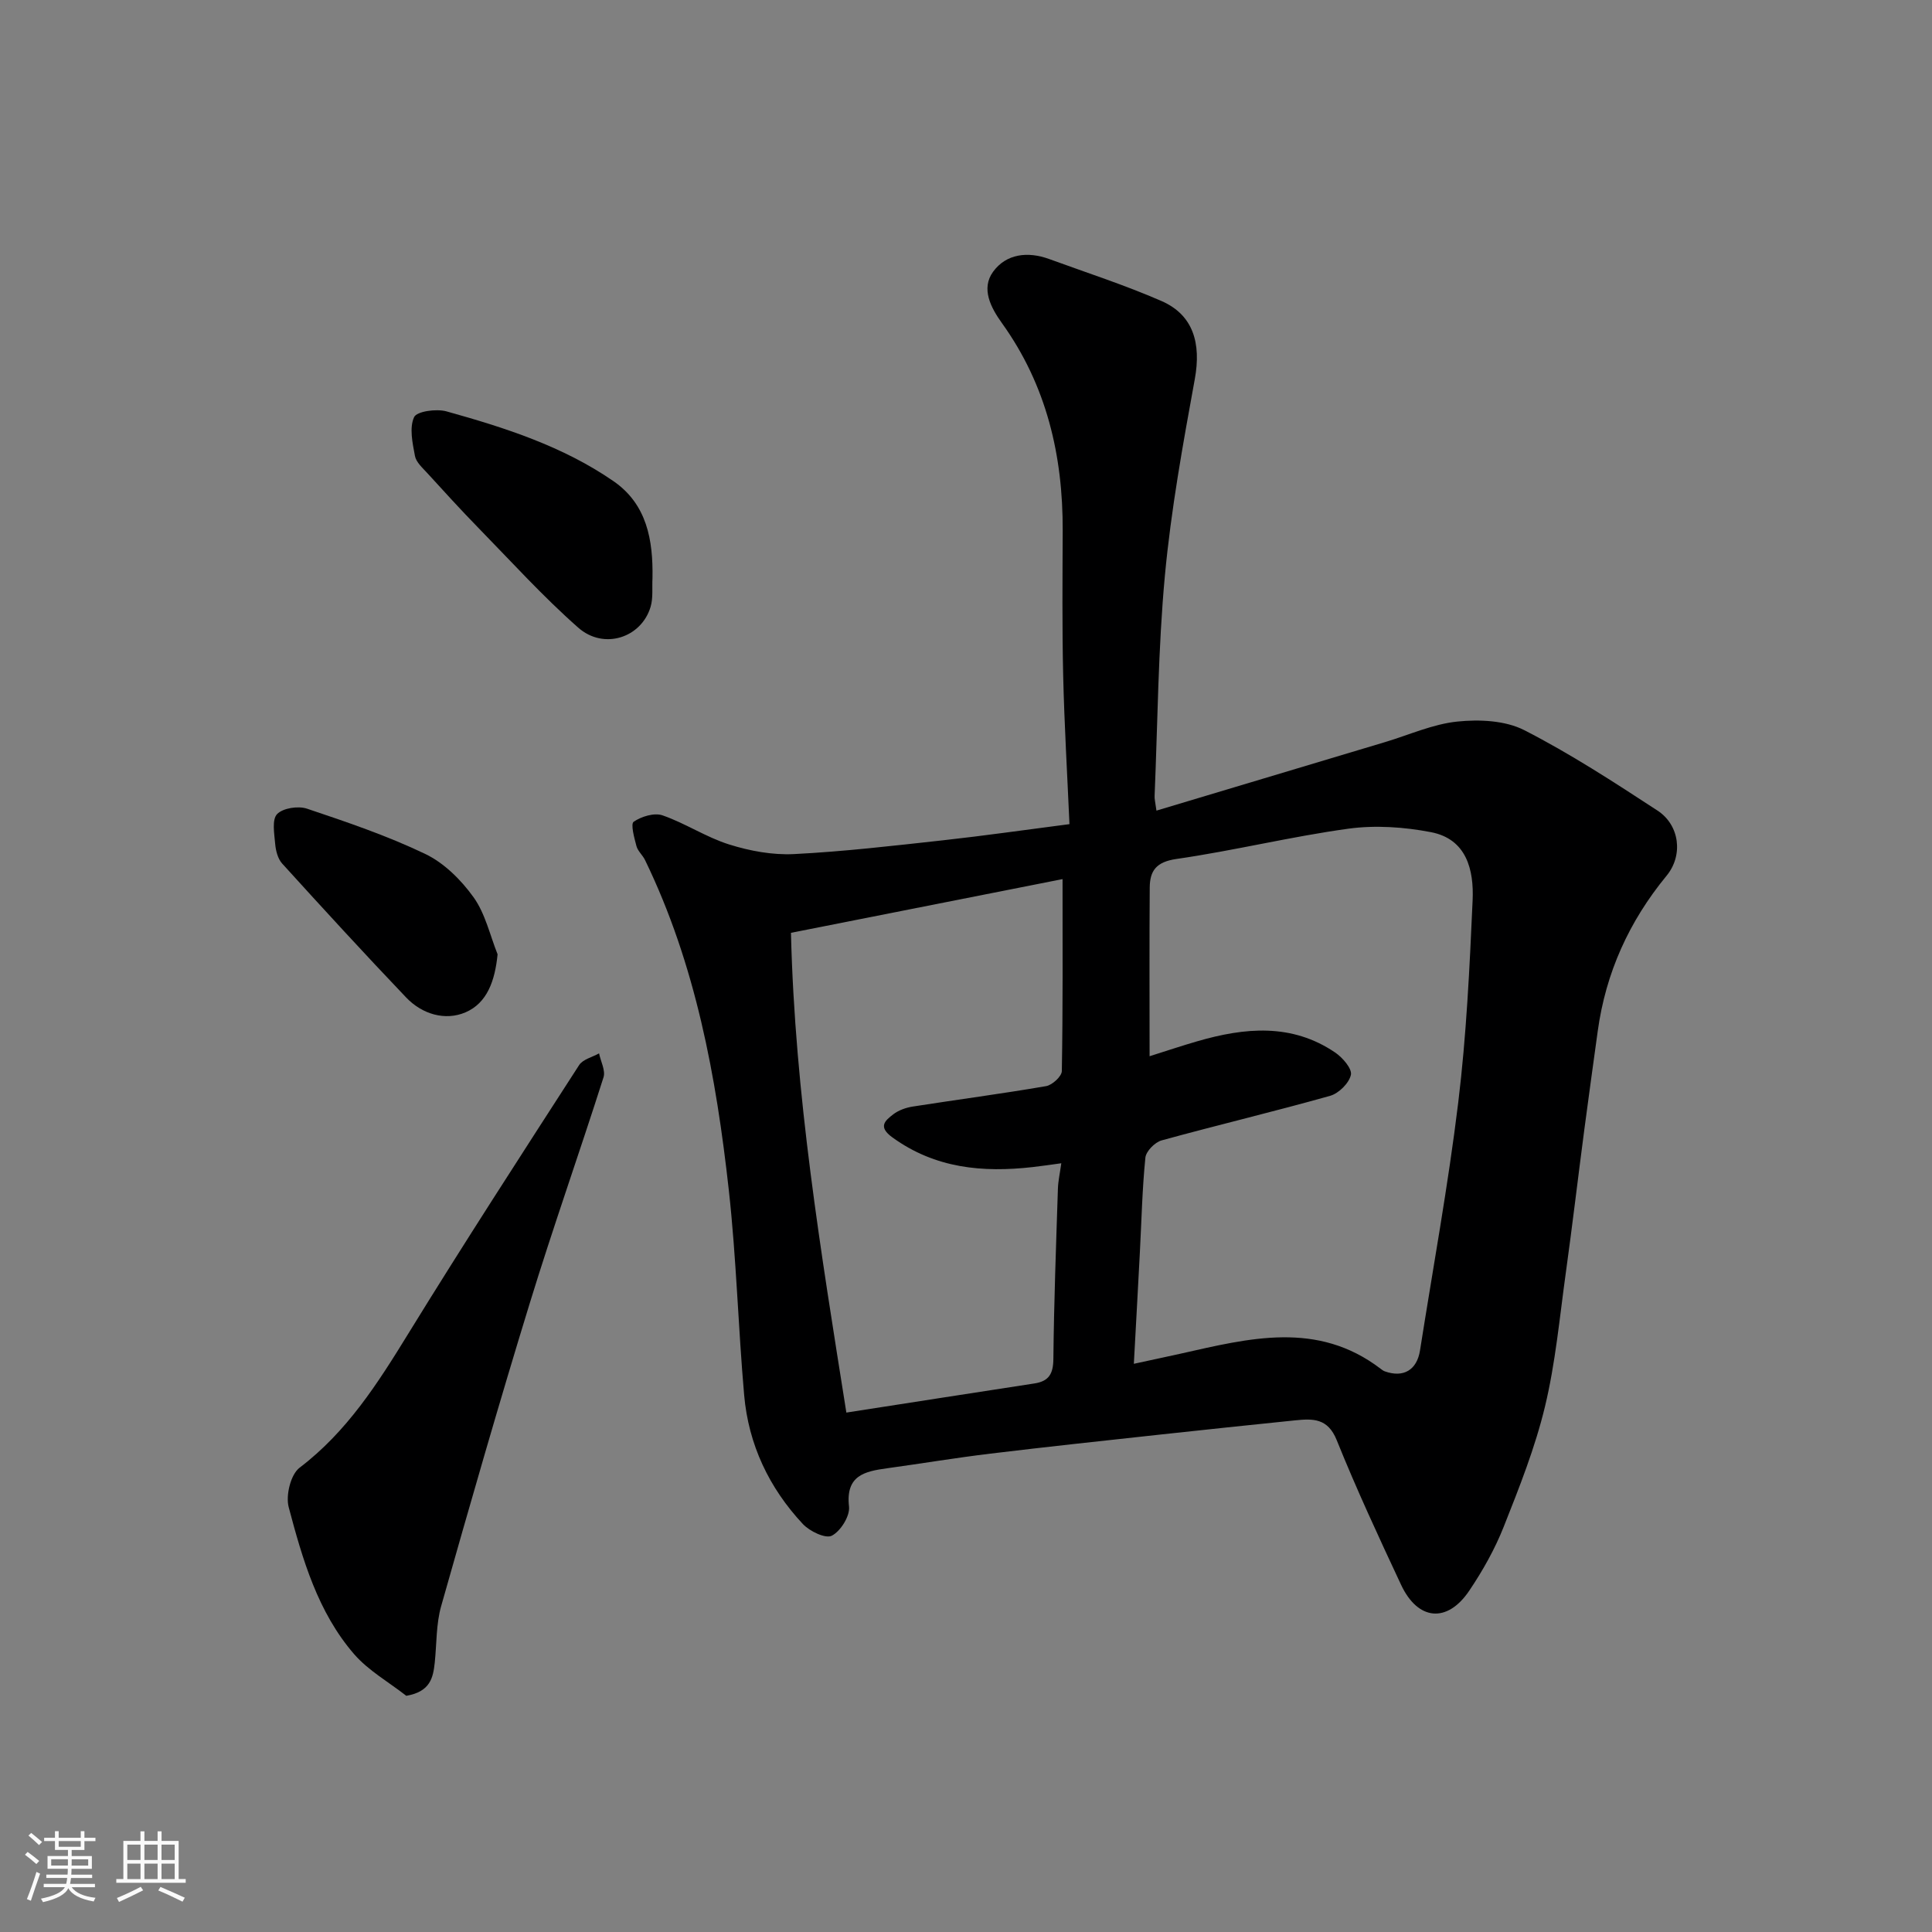
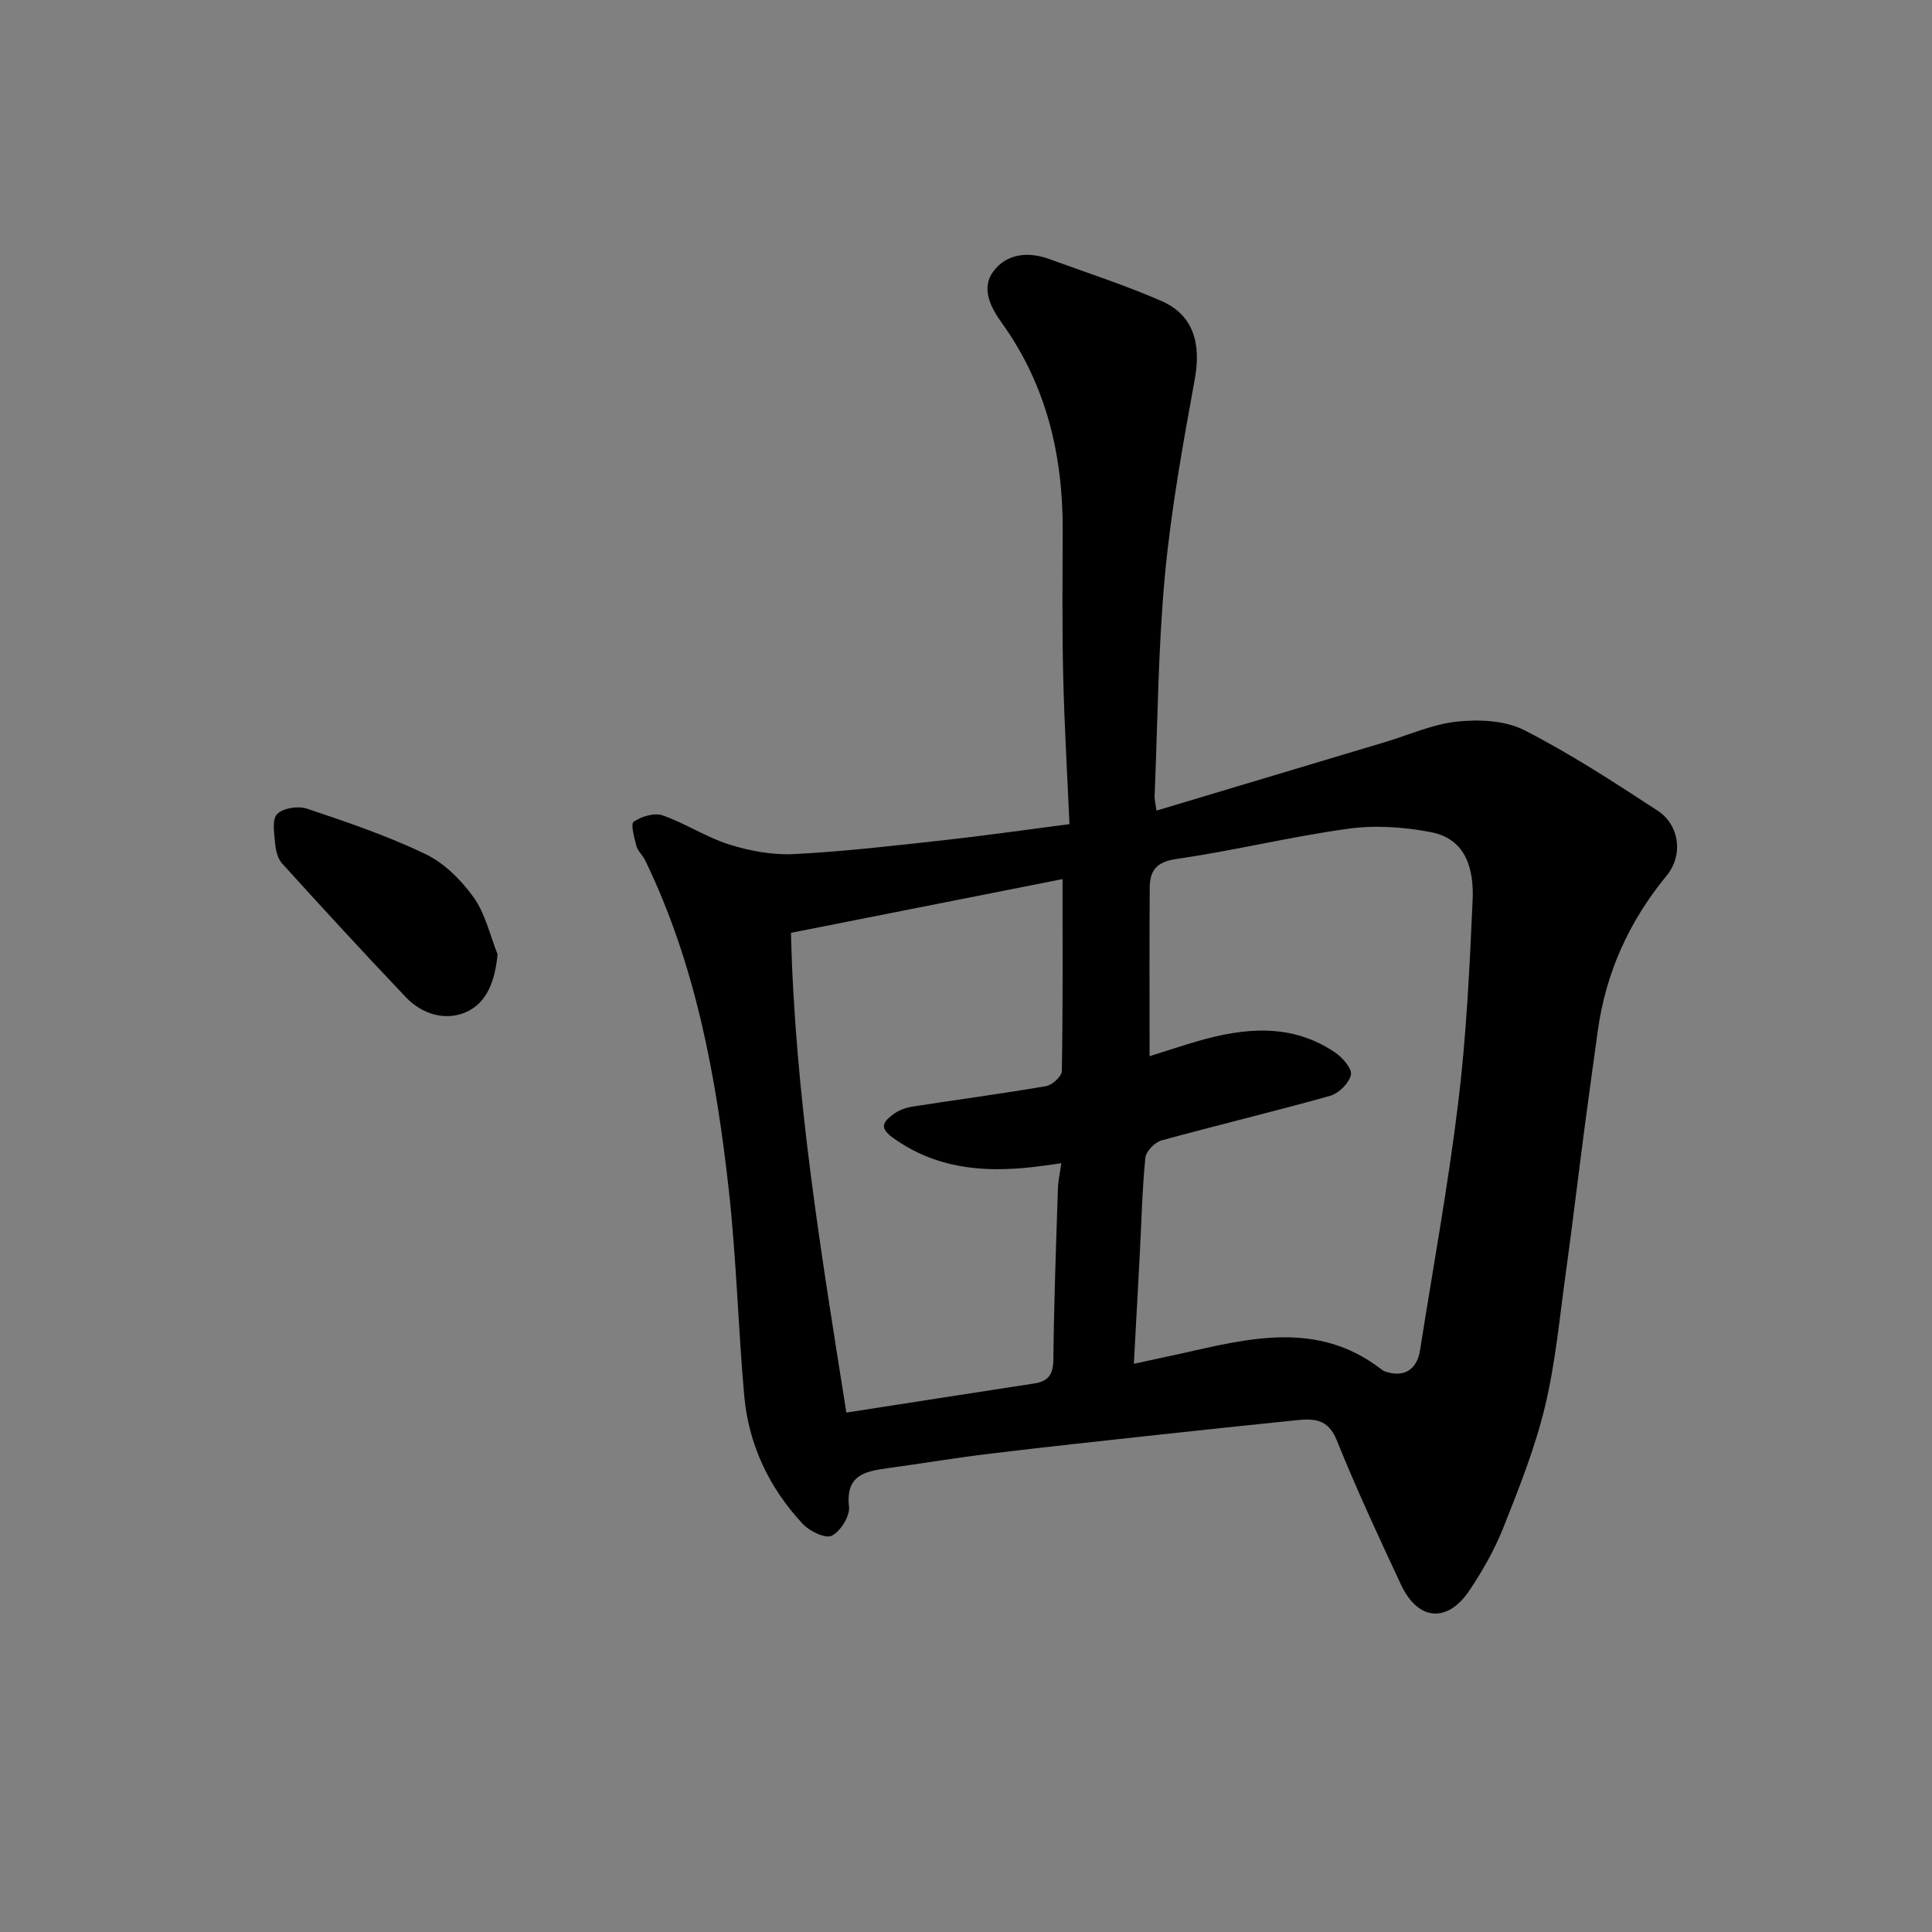
<svg xmlns="http://www.w3.org/2000/svg" enable-background="new 0 0 400 400" viewBox="0 0 400 400">
  <rect x="0" y="0" width="400" height="400" fill="#808080" stroke="none" />
-   <path d="m5.17 384 .55-.58c.85.61 1.65 1.24 2.4 1.87l-.59.64c-.83-.73-1.62-1.38-2.36-1.93m1.22 9.53-.82-.34c.71-1.76 1.37-3.64 1.98-5.63.24.13.5.25.76.36-.6 1.67-1.24 3.54-1.92 5.61m-.5-13.5.57-.54c.56.44 1.31 1.06 2.26 1.87l-.64.64c-.68-.66-1.41-1.32-2.19-1.97m3.25.46h2.24v-1.36h.77v1.36h4.57v-1.36h.76v1.36h2.28v.69h-2.28v1.84h-2.64v1.26h4.18v2.64h-4.21c0 .45-.02.86-.05 1.21h4.32v.69h-4.38c-.04.34-.1.75-.19 1.22h5.15v.69h-4.82c.87 1.19 2.51 1.92 4.93 2.19-.17.31-.3.57-.37.76-2.77-.49-4.52-1.41-5.26-2.76-.56 1.26-2.3 2.23-5.24 2.9-.12-.24-.26-.48-.43-.72 2.73-.55 4.38-1.34 4.96-2.38h-4.38v-.69h4.65c.1-.38.17-.79.21-1.22h-4.32v-.69h4.4c.03-.34.05-.75.05-1.21h-4.2v-2.64h4.23v-1.26h-2.69v-1.84h-2.24zm1.46 4.46v1.29h3.45c.01-.4.02-.57.01-.53v-.32-.45h-3.46zm1.55-2.59h4.57v-1.19h-4.57zm6.11 2.59h-3.42v.77c-.01.19-.01.37-.02.53h3.44z" fill="#fafafa" />
-   <path d="m32.63 379.16h.82v1.98h3.54v7.89h1.46v.78h-14.37v-.78h1.46v-7.89h3.54v-1.98h.82v1.98h2.73zm-3.49 11.48.5.73c-1.61.82-3.28 1.63-5 2.41-.13-.27-.28-.55-.44-.82 1.75-.72 3.4-1.49 4.94-2.32m-2.78-5.55h2.73v-3.18h-2.73zm0 3.95h2.73v-3.2h-2.73zm3.54-3.95h2.73v-3.18h-2.73zm0 3.95h2.73v-3.2h-2.73zm7.89 4.68c-1.84-.92-3.51-1.7-5.02-2.32l.45-.73c1.89.8 3.57 1.55 5.04 2.23zm-1.62-11.81h-2.73v3.18h2.73zm-2.73 7.13h2.73v-3.2h-2.73z" fill="#fafafa" />
  <g fill="#000001">
    <path d="m239.43 167.83c16.21-4.86 31.77-9.53 47.34-14.19 4.98-1.49 9.89-3.73 14.97-4.25 4.55-.47 9.9-.23 13.84 1.78 9.55 4.88 18.6 10.78 27.6 16.66 4.56 2.98 5.37 9.23 1.86 13.49-7.77 9.45-12.59 20.09-14.25 32.19-.93 6.8-1.89 13.61-2.78 20.41-1.3 9.9-2.47 19.82-3.84 29.71-1.28 9.22-2.13 18.57-4.3 27.59-2.04 8.48-5.3 16.71-8.53 24.85-1.84 4.65-4.35 9.12-7.15 13.27-4.56 6.77-10.64 6.2-14.12-1.24-4.63-9.89-9.24-19.81-13.32-29.94-1.85-4.59-4.95-4.46-8.62-4.09-9.3.96-18.6 1.92-27.9 2.94-11.73 1.28-23.47 2.53-35.19 3.95-7.14.86-14.24 2.05-21.37 3.03-4.65.64-8.62 1.47-7.89 7.93.22 1.96-1.74 5.09-3.56 6.03-1.29.67-4.59-.91-6-2.42-6.99-7.48-11.25-16.45-12.15-26.68-1.24-14.11-1.61-28.31-3.17-42.38-2.61-23.56-6.87-46.8-17.35-68.4-.49-1.02-1.5-1.85-1.78-2.9-.45-1.69-1.24-4.58-.57-5.04 1.6-1.09 4.26-1.91 5.97-1.32 4.73 1.64 9.04 4.54 13.8 6.03 4.27 1.34 8.96 2.21 13.4 1.99 10.32-.52 20.62-1.73 30.91-2.86 8.44-.93 16.85-2.14 26.14-3.34-.45-10.31-1.06-20.53-1.3-30.75-.23-9.99-.14-20-.1-29.99.06-15.58-3.33-30.1-12.57-42.98-2.28-3.17-4.4-7.13-1.84-10.65 2.72-3.73 7.18-4.25 11.61-2.63 7.78 2.84 15.69 5.39 23.27 8.7 6.58 2.88 8.23 8.76 6.88 16.16-2.46 13.49-4.92 27.04-6.19 40.67-1.41 15.13-1.49 30.38-2.13 45.59-.05.64.14 1.29.38 3.08zm-4.68 114.53c3.76-.82 6.73-1.44 9.69-2.1 14.13-3.17 28.29-6.9 41.42 3.14.26.2.54.41.84.52 3.87 1.39 6.66-.27 7.3-4.34 2.69-17.09 5.82-34.13 7.91-51.3 1.69-13.88 2.36-27.9 2.98-41.88.28-6.26-1.22-12.68-8.62-14.11-5.56-1.07-11.52-1.48-17.09-.72-11.93 1.64-23.69 4.55-35.61 6.27-4.17.6-5.5 2.42-5.53 5.91-.09 11.49-.03 22.98-.03 34.93 3.49-1.1 6.67-2.17 9.89-3.1 9.81-2.84 19.53-3.78 28.54 2.34 1.53 1.04 3.53 3.35 3.25 4.62-.38 1.72-2.52 3.84-4.31 4.34-11.58 3.26-23.29 6.04-34.89 9.23-1.38.38-3.21 2.24-3.35 3.56-.66 6.56-.8 13.17-1.15 19.76-.38 7.38-.8 14.77-1.24 22.93zm-59.52 10.1c13.43-2.08 26.17-4.08 38.93-6.03 3.01-.46 3.9-2.01 3.93-5.07.12-11.76.56-23.52.94-35.28.05-1.55.4-3.09.7-5.24-2.13.29-4.02.58-5.92.79-10.35 1.17-20.17.28-29.03-6.13-3.06-2.21-1.57-3.46.17-4.8 1.11-.85 2.63-1.38 4.03-1.6 9.2-1.44 18.44-2.65 27.61-4.23 1.27-.22 3.23-2.02 3.25-3.11.23-13.14.15-26.28.15-39.75-18.88 3.73-37.34 7.38-56.23 11.12.81 33.51 6.18 65.98 11.47 99.33z" />
-     <path d="m84.12 351.1c-3.63-2.84-7.82-5.2-10.79-8.61-7.53-8.69-10.69-19.62-13.56-30.45-.64-2.44.41-6.77 2.26-8.17 9.81-7.46 16.15-17.42 22.46-27.68 11.52-18.73 23.49-37.19 35.41-55.67.77-1.2 2.72-1.64 4.13-2.43.34 1.67 1.37 3.55.92 4.96-4.98 15.64-10.47 31.12-15.28 46.8-6.39 20.8-12.4 41.73-18.33 62.67-1.06 3.73-.92 7.8-1.33 11.71-.34 3.11-.9 6.01-5.89 6.87z" />
-     <path d="m135.09 119.68c-.11 1.99.16 4.09-.39 5.95-1.89 6.4-9.68 8.99-14.98 4.32-7.28-6.41-13.84-13.66-20.64-20.62-3.63-3.72-7.13-7.56-10.63-11.4-.99-1.08-2.3-2.24-2.54-3.54-.5-2.66-1.19-5.81-.18-8.02.55-1.22 4.62-1.78 6.71-1.2 12.1 3.37 24.09 7.22 34.56 14.44 6.95 4.79 8.23 12.21 8.09 20.07z" />
    <path d="m103.02 197.58c-.54 5.44-2.14 10.09-6.66 12.02-4.19 1.79-8.96.39-12.26-3.07-8.7-9.12-17.22-18.42-25.69-27.75-.9-1-1.32-2.68-1.44-4.09-.18-2.09-.7-5 .4-6.14 1.22-1.26 4.37-1.74 6.2-1.12 8.29 2.78 16.63 5.61 24.49 9.38 3.9 1.87 7.42 5.38 9.98 8.95 2.44 3.4 3.39 7.84 4.98 11.82z" />
  </g>
</svg>